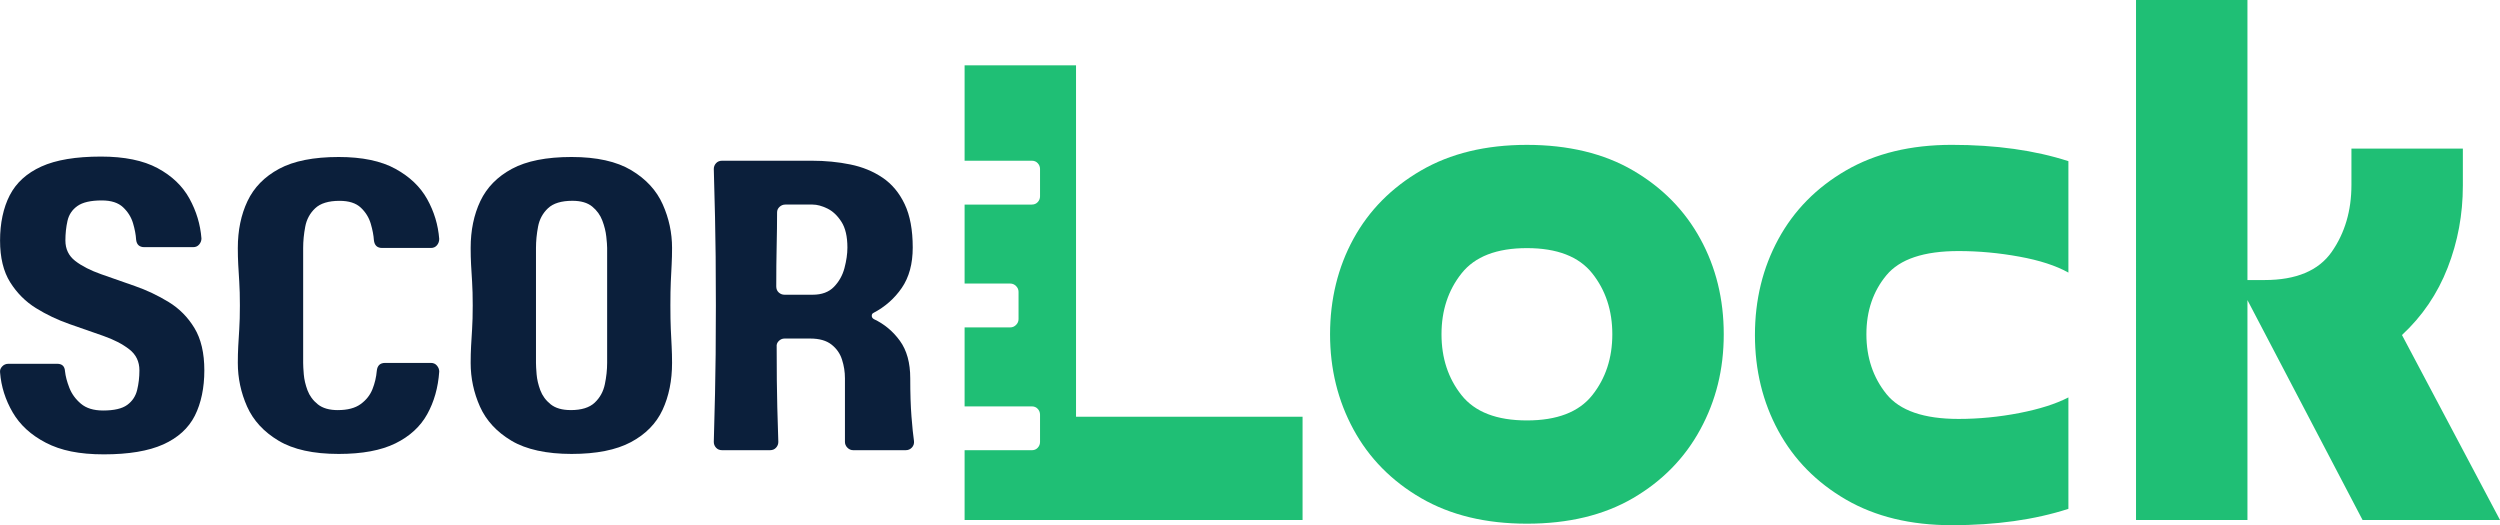
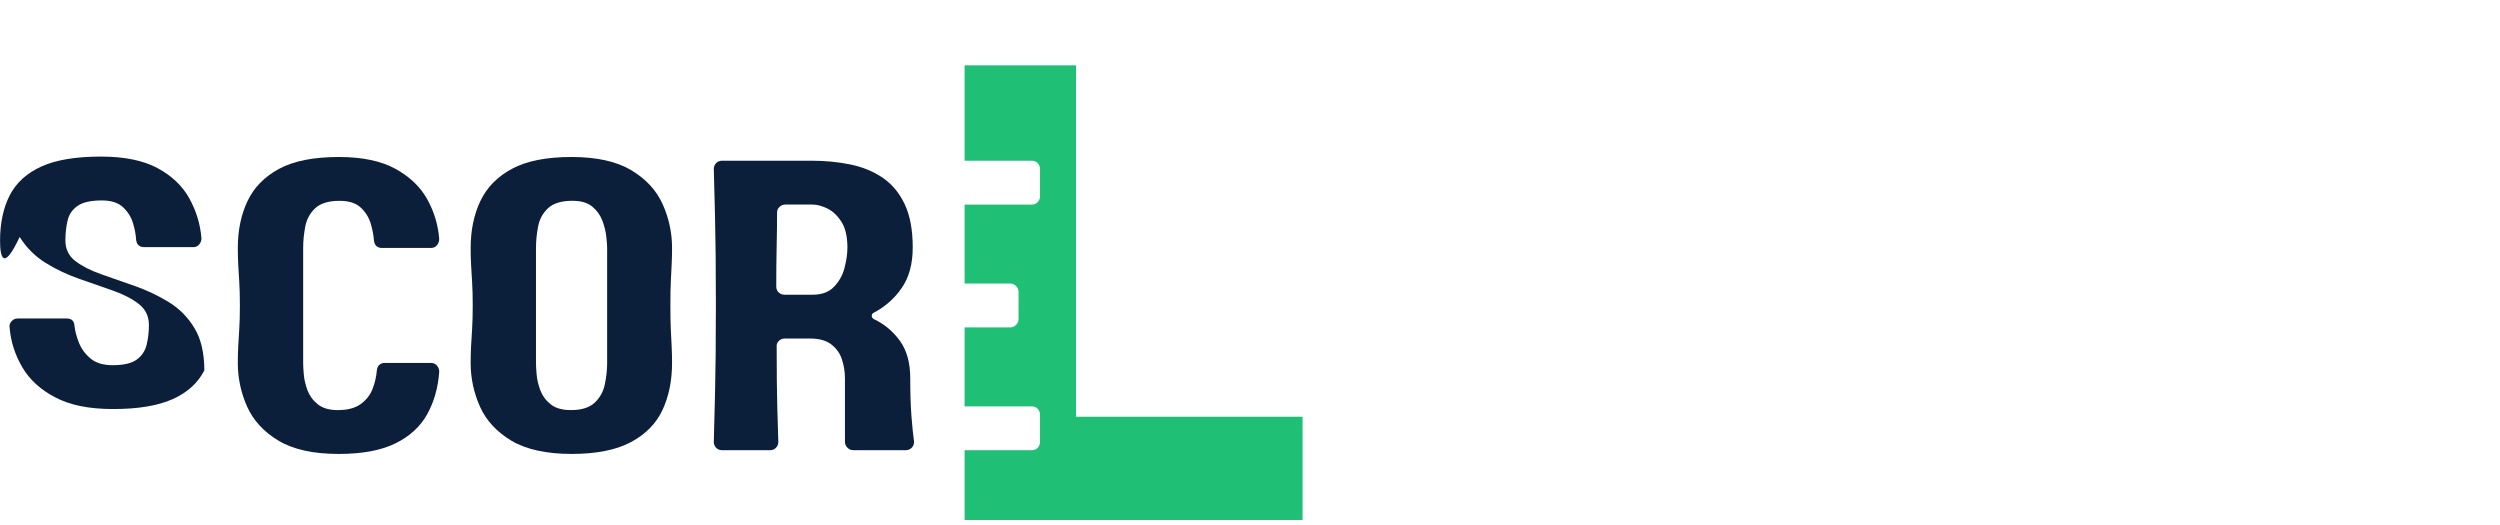
<svg xmlns="http://www.w3.org/2000/svg" id="a" viewBox="0 0 1407.91 295.77">
  <defs>
    <style>.b{fill:#1fbf75;}.c{fill:#0b1f3b;}</style>
  </defs>
  <g>
-     <path class="b" d="M859.9,236.77c17.01,0,29.28-4.73,36.81-14.21,7.53-9.48,11.29-20.92,11.29-34.31s-3.77-24.82-11.29-34.29c-7.53-9.48-19.8-14.23-36.81-14.23s-29.29,4.74-36.81,14.23c-7.53,9.47-11.29,20.91-11.29,34.29s3.76,24.83,11.29,34.31c7.53,9.47,19.8,14.21,36.81,14.21Zm0,58.15c-23.16,0-43.03-4.8-59.63-14.42-16.58-9.63-29.27-22.52-38.06-38.69-8.78-16.18-13.17-34.03-13.17-53.56s4.39-37.72,13.17-53.75c8.79-16.04,21.48-28.86,38.06-38.48,16.59-9.63,36.47-14.44,59.63-14.44s43.36,4.81,59.81,14.44c16.46,9.61,29.07,22.44,37.85,38.48,8.79,16.03,13.19,33.95,13.19,53.75s-4.4,37.39-13.19,53.56c-8.78,16.17-21.4,29.06-37.85,38.69-16.45,9.61-36.39,14.42-59.81,14.42Z" />
-     <path class="b" d="M1164.85,223.81v62.75c-18.96,6.14-40.85,9.21-65.67,9.21-23.16,0-43.03-4.81-59.63-14.44-16.58-9.63-29.27-22.52-38.06-38.69-8.78-16.18-13.17-34.17-13.17-53.98s4.39-37.79,13.17-53.96c8.79-16.18,21.48-29.07,38.06-38.69,16.59-9.63,36.47-14.44,59.63-14.44,24.82,0,46.71,3.06,65.67,9.19v62.75c-6.97-3.9-16.18-6.9-27.6-8.98-11.43-2.09-22.86-3.15-34.29-3.15-19.53,0-33.06,4.54-40.58,13.6-7.53,9.06-11.29,20.14-11.29,33.25s3.76,24.34,11.29,33.69c7.53,9.33,21.05,14,40.58,14,11.43,0,22.86-1.11,34.29-3.33,11.43-2.23,20.63-5.17,27.6-8.79Z" />
-     <path class="b" d="M1324.24,83.67h62.75v20.92c0,16.18-2.86,31.59-8.58,46.23-5.71,14.64-14.28,27.26-25.71,37.85l55.21,104.17h-77.4l-64.83-123.83v123.83h-62.75V0h62.75V157.71h9.63c17.84,0,30.46-5.3,37.85-15.9,7.39-10.59,11.08-23.15,11.08-37.65v-20.5Z" />
-   </g>
+     </g>
  <g>
-     <path class="c" d="M36.83,135.45c0,4.82,1.86,8.67,5.58,11.54,3.73,2.86,8.59,5.34,14.56,7.44,5.98,2.1,12.31,4.31,18.98,6.65,6.68,2.33,13.01,5.33,18.98,8.98,5.98,3.64,10.84,8.53,14.56,14.67,3.72,6.13,5.58,14.08,5.58,23.85s-1.79,18.45-5.35,25.52c-3.57,7.06-9.51,12.45-17.81,16.19-8.31,3.72-19.45,5.58-33.42,5.58s-24.24-2.18-32.63-6.52c-8.38-4.34-14.62-10.05-18.73-17.13-4.11-7.07-6.48-14.56-7.1-22.48-.16-1.23,.23-2.35,1.17-3.35,.93-1.01,2.09-1.52,3.5-1.52h27.48c2.79,0,4.26,1.4,4.42,4.19,.3,2.79,1.11,5.9,2.44,9.31,1.32,3.42,3.49,6.41,6.52,8.98,3.03,2.56,7.19,3.83,12.48,3.83,6.21,0,10.74-1.05,13.6-3.15,2.88-2.09,4.73-4.89,5.58-8.38,.86-3.5,1.29-7.19,1.29-11.08,0-4.96-1.91-8.91-5.71-11.85-3.79-2.96-8.68-5.48-14.67-7.58-5.97-2.09-12.3-4.3-18.98-6.63-6.68-2.33-12.97-5.32-18.88-8.98-5.89-3.65-10.74-8.51-14.54-14.56C1.93,152.92,.03,145.07,.03,135.45s1.82-18.42,5.46-25.48c3.65-7.07,9.59-12.46,17.81-16.19,8.23-3.73,19.42-5.6,33.56-5.6,13.19,0,23.82,2.18,31.9,6.52,8.07,4.35,14.04,10.06,17.92,17.13,3.89,7.06,6.15,14.54,6.77,22.46,0,1.25-.43,2.39-1.29,3.4-.85,1-1.97,1.5-3.35,1.5h-27.5c-2.79,0-4.34-1.4-4.65-4.19-.16-2.79-.74-5.9-1.75-9.31-1.02-3.42-2.89-6.4-5.6-8.96-2.71-2.57-6.7-3.85-11.98-3.85-6.21,0-10.79,1.05-13.75,3.15-2.95,2.1-4.81,4.9-5.58,8.4-.78,3.49-1.17,7.17-1.17,11.04Z" />
+     <path class="c" d="M36.83,135.45c0,4.82,1.86,8.67,5.58,11.54,3.73,2.86,8.59,5.34,14.56,7.44,5.98,2.1,12.31,4.31,18.98,6.65,6.68,2.33,13.01,5.33,18.98,8.98,5.98,3.64,10.84,8.53,14.56,14.67,3.72,6.13,5.58,14.08,5.58,23.85c-3.57,7.06-9.51,12.45-17.81,16.19-8.31,3.72-19.45,5.58-33.42,5.58s-24.24-2.18-32.63-6.52c-8.38-4.34-14.62-10.05-18.73-17.13-4.11-7.07-6.48-14.56-7.1-22.48-.16-1.23,.23-2.35,1.17-3.35,.93-1.01,2.09-1.52,3.5-1.52h27.48c2.79,0,4.26,1.4,4.42,4.19,.3,2.79,1.11,5.9,2.44,9.31,1.32,3.42,3.49,6.41,6.52,8.98,3.03,2.56,7.19,3.83,12.48,3.83,6.21,0,10.74-1.05,13.6-3.15,2.88-2.09,4.73-4.89,5.58-8.38,.86-3.5,1.29-7.19,1.29-11.08,0-4.96-1.91-8.91-5.71-11.85-3.79-2.96-8.68-5.48-14.67-7.58-5.97-2.09-12.3-4.3-18.98-6.63-6.68-2.33-12.97-5.32-18.88-8.98-5.89-3.65-10.74-8.51-14.54-14.56C1.93,152.92,.03,145.07,.03,135.45s1.82-18.42,5.46-25.48c3.65-7.07,9.59-12.46,17.81-16.19,8.23-3.73,19.42-5.6,33.56-5.6,13.19,0,23.82,2.18,31.9,6.52,8.07,4.35,14.04,10.06,17.92,17.13,3.89,7.06,6.15,14.54,6.77,22.46,0,1.25-.43,2.39-1.29,3.4-.85,1-1.97,1.5-3.35,1.5h-27.5c-2.79,0-4.34-1.4-4.65-4.19-.16-2.79-.74-5.9-1.75-9.31-1.02-3.42-2.89-6.4-5.6-8.96-2.71-2.57-6.7-3.85-11.98-3.85-6.21,0-10.79,1.05-13.75,3.15-2.95,2.1-4.81,4.9-5.58,8.4-.78,3.49-1.17,7.17-1.17,11.04Z" />
    <path class="c" d="M190.3,230.95c5.44,0,9.71-1.13,12.81-3.38,3.11-2.26,5.32-5.06,6.65-8.4,1.32-3.33,2.13-6.78,2.44-10.35,.3-2.96,1.86-4.44,4.67-4.44h25.85c1.39,0,2.51,.51,3.35,1.52,.86,1.02,1.29,2.14,1.29,3.38-.63,9-2.89,16.99-6.77,23.98-3.88,6.99-9.85,12.47-17.92,16.44-8.07,3.96-18.7,5.94-31.9,5.94-14.29,0-25.59-2.48-33.9-7.46-8.31-4.97-14.21-11.38-17.71-19.21-3.49-7.84-5.23-16.04-5.23-24.58,0-3.26,.07-6.36,.23-9.31,.15-2.94,.34-6.2,.58-9.77,.23-3.58,.35-8.01,.35-13.29s-.12-9.7-.35-13.27c-.24-3.57-.43-6.82-.58-9.77-.16-2.96-.23-6.07-.23-9.33,0-9.93,1.82-18.73,5.46-26.42,3.65-7.69,9.59-13.75,17.81-18.17,8.23-4.43,19.42-6.65,33.56-6.65,13.19,0,23.82,2.22,31.9,6.65,8.07,4.42,14.04,10.12,17.92,17.1,3.89,6.99,6.15,14.45,6.77,22.38,0,1.39-.43,2.59-1.29,3.6-.85,1-1.97,1.5-3.35,1.5h-27.5c-2.79,0-4.34-1.47-4.65-4.42-.16-2.64-.74-5.7-1.75-9.19-1.02-3.5-2.89-6.53-5.6-9.08-2.71-2.57-6.7-3.85-11.98-3.85-6.21,0-10.79,1.41-13.75,4.21-2.95,2.79-4.81,6.24-5.58,10.35-.78,4.11-1.17,8.1-1.17,11.98v64.75c0,1.41,.11,3.54,.35,6.42,.23,2.86,.93,5.85,2.08,8.96,1.17,3.11,3.11,5.76,5.83,7.94,2.72,2.17,6.48,3.25,11.29,3.25Z" />
    <path class="c" d="M378.48,139.64c0,3.27-.08,6.38-.23,9.33-.16,2.95-.31,6.2-.48,9.77-.16,3.57-.23,7.99-.23,13.27s.07,9.71,.23,13.29c.17,3.57,.32,6.83,.48,9.77,.15,2.95,.23,6.05,.23,9.31,0,9.95-1.79,18.76-5.35,26.44-3.57,7.68-9.51,13.74-17.81,18.17-8.31,4.43-19.45,6.65-33.42,6.65s-25.59-2.48-33.9-7.46c-8.31-4.97-14.21-11.38-17.71-19.21-3.49-7.84-5.23-16.04-5.23-24.58,0-3.26,.07-6.36,.23-9.31,.15-2.94,.34-6.2,.58-9.77,.23-3.58,.35-8.01,.35-13.29s-.12-9.7-.35-13.27c-.24-3.57-.43-6.82-.58-9.77-.16-2.96-.23-6.07-.23-9.33,0-9.93,1.82-18.73,5.46-26.42,3.65-7.69,9.59-13.75,17.81-18.17,8.23-4.43,19.42-6.65,33.56-6.65s25.34,2.49,33.65,7.46c8.3,4.97,14.2,11.39,17.69,19.23,3.5,7.83,5.25,16.02,5.25,24.54Zm-57.06,91.31c6.05,0,10.55-1.4,13.5-4.19,2.96-2.8,4.86-6.26,5.71-10.38,.86-4.11,1.29-8.11,1.29-12v-64.75c0-1.39-.16-3.52-.48-6.4-.31-2.88-1.04-5.86-2.21-8.96-1.16-3.11-3.05-5.75-5.69-7.92-2.64-2.18-6.37-3.27-11.19-3.27-6.21,0-10.79,1.41-13.75,4.21-2.95,2.79-4.81,6.24-5.58,10.35-.78,4.11-1.17,8.1-1.17,11.98v64.75c0,1.41,.11,3.54,.35,6.42,.23,2.86,.93,5.85,2.08,8.96,1.17,3.11,3.11,5.76,5.83,7.94,2.72,2.17,6.48,3.25,11.29,3.25Z" />
    <path class="c" d="M510.07,253.53h-29.58c-1.24,0-2.32-.46-3.25-1.4-.93-.93-1.4-2.02-1.4-3.27v-35.85c0-3.57-.55-7.06-1.65-10.48-1.08-3.42-3.06-6.25-5.94-8.5-2.86-2.25-6.85-3.38-11.98-3.38h-14.44c-1.25,0-2.34,.47-3.27,1.4s-1.32,2.02-1.17,3.25c0,13.67,.11,25.01,.35,34.02,.23,9,.43,15.52,.58,19.54,0,1.25-.43,2.34-1.29,3.27-.85,.93-1.97,1.4-3.38,1.4h-27c-1.41,0-2.54-.46-3.4-1.4-.85-.93-1.27-2.02-1.27-3.27,.15-5.11,.38-14.15,.69-27.1,.32-12.97,.48-29.55,.48-49.75s-.16-36.94-.48-49.83c-.31-12.89-.54-21.9-.69-27.02,0-1.23,.42-2.32,1.27-3.25,.86-.93,1.99-1.4,3.4-1.4h50.52c7.61,0,14.83,.7,21.67,2.1,6.83,1.39,12.89,3.87,18.17,7.44,5.28,3.57,9.43,8.54,12.46,14.92,3.03,6.36,4.54,14.51,4.54,24.44,0,9.17-2.06,16.74-6.17,22.73-4.11,5.97-9.43,10.67-15.96,14.08-.63,.31-.94,.85-.94,1.63s.39,1.4,1.17,1.85c5.9,2.79,10.79,6.87,14.67,12.23,3.89,5.36,5.83,12.39,5.83,21.08s.23,15.57,.69,21.54c.47,5.97,.94,10.59,1.42,13.85,.15,1.41-.24,2.61-1.17,3.63-.93,1-2.1,1.5-3.5,1.5Zm-52.4-138.33h-15.38c-1.25,0-2.34,.43-3.27,1.29-.93,.85-1.4,1.89-1.4,3.13,0,5.6-.08,11.85-.23,18.75-.16,6.91-.23,14.55-.23,22.94,0,1.41,.46,2.54,1.4,3.4,.93,.85,2.02,1.27,3.27,1.27h15.83c5.13,0,9.11-1.47,11.98-4.42,2.88-2.96,4.85-6.49,5.94-10.6,1.09-4.13,1.65-7.97,1.65-11.54,0-6.21-1.13-11.05-3.38-14.54-2.25-3.5-4.89-5.98-7.92-7.46-3.03-1.47-5.79-2.21-8.27-2.21Z" />
    <path class="b" d="M605.98,234.69V36.81h-62.75v53.7h37.84c1.39,0,2.51,.47,3.35,1.4,.86,.93,1.29,2.02,1.29,3.25v15.38c0,1.25-.43,2.34-1.29,3.27-.85,.93-1.97,1.4-3.35,1.4h-37.84v44.48h25.71c1.25,0,2.34,.47,3.27,1.4,.93,.93,1.4,2.02,1.4,3.25v15.38c0,1.25-.47,2.34-1.4,3.27s-2.02,1.4-3.27,1.4h-25.71v44.48h37.84c1.39,0,2.51,.47,3.35,1.4,.86,.93,1.29,2.02,1.29,3.27v15.35c0,1.25-.43,2.34-1.29,3.27-.85,.93-1.97,1.4-3.35,1.4h-37.84v39.3h190.33v-58.15h-127.58Z" />
  </g>
</svg>